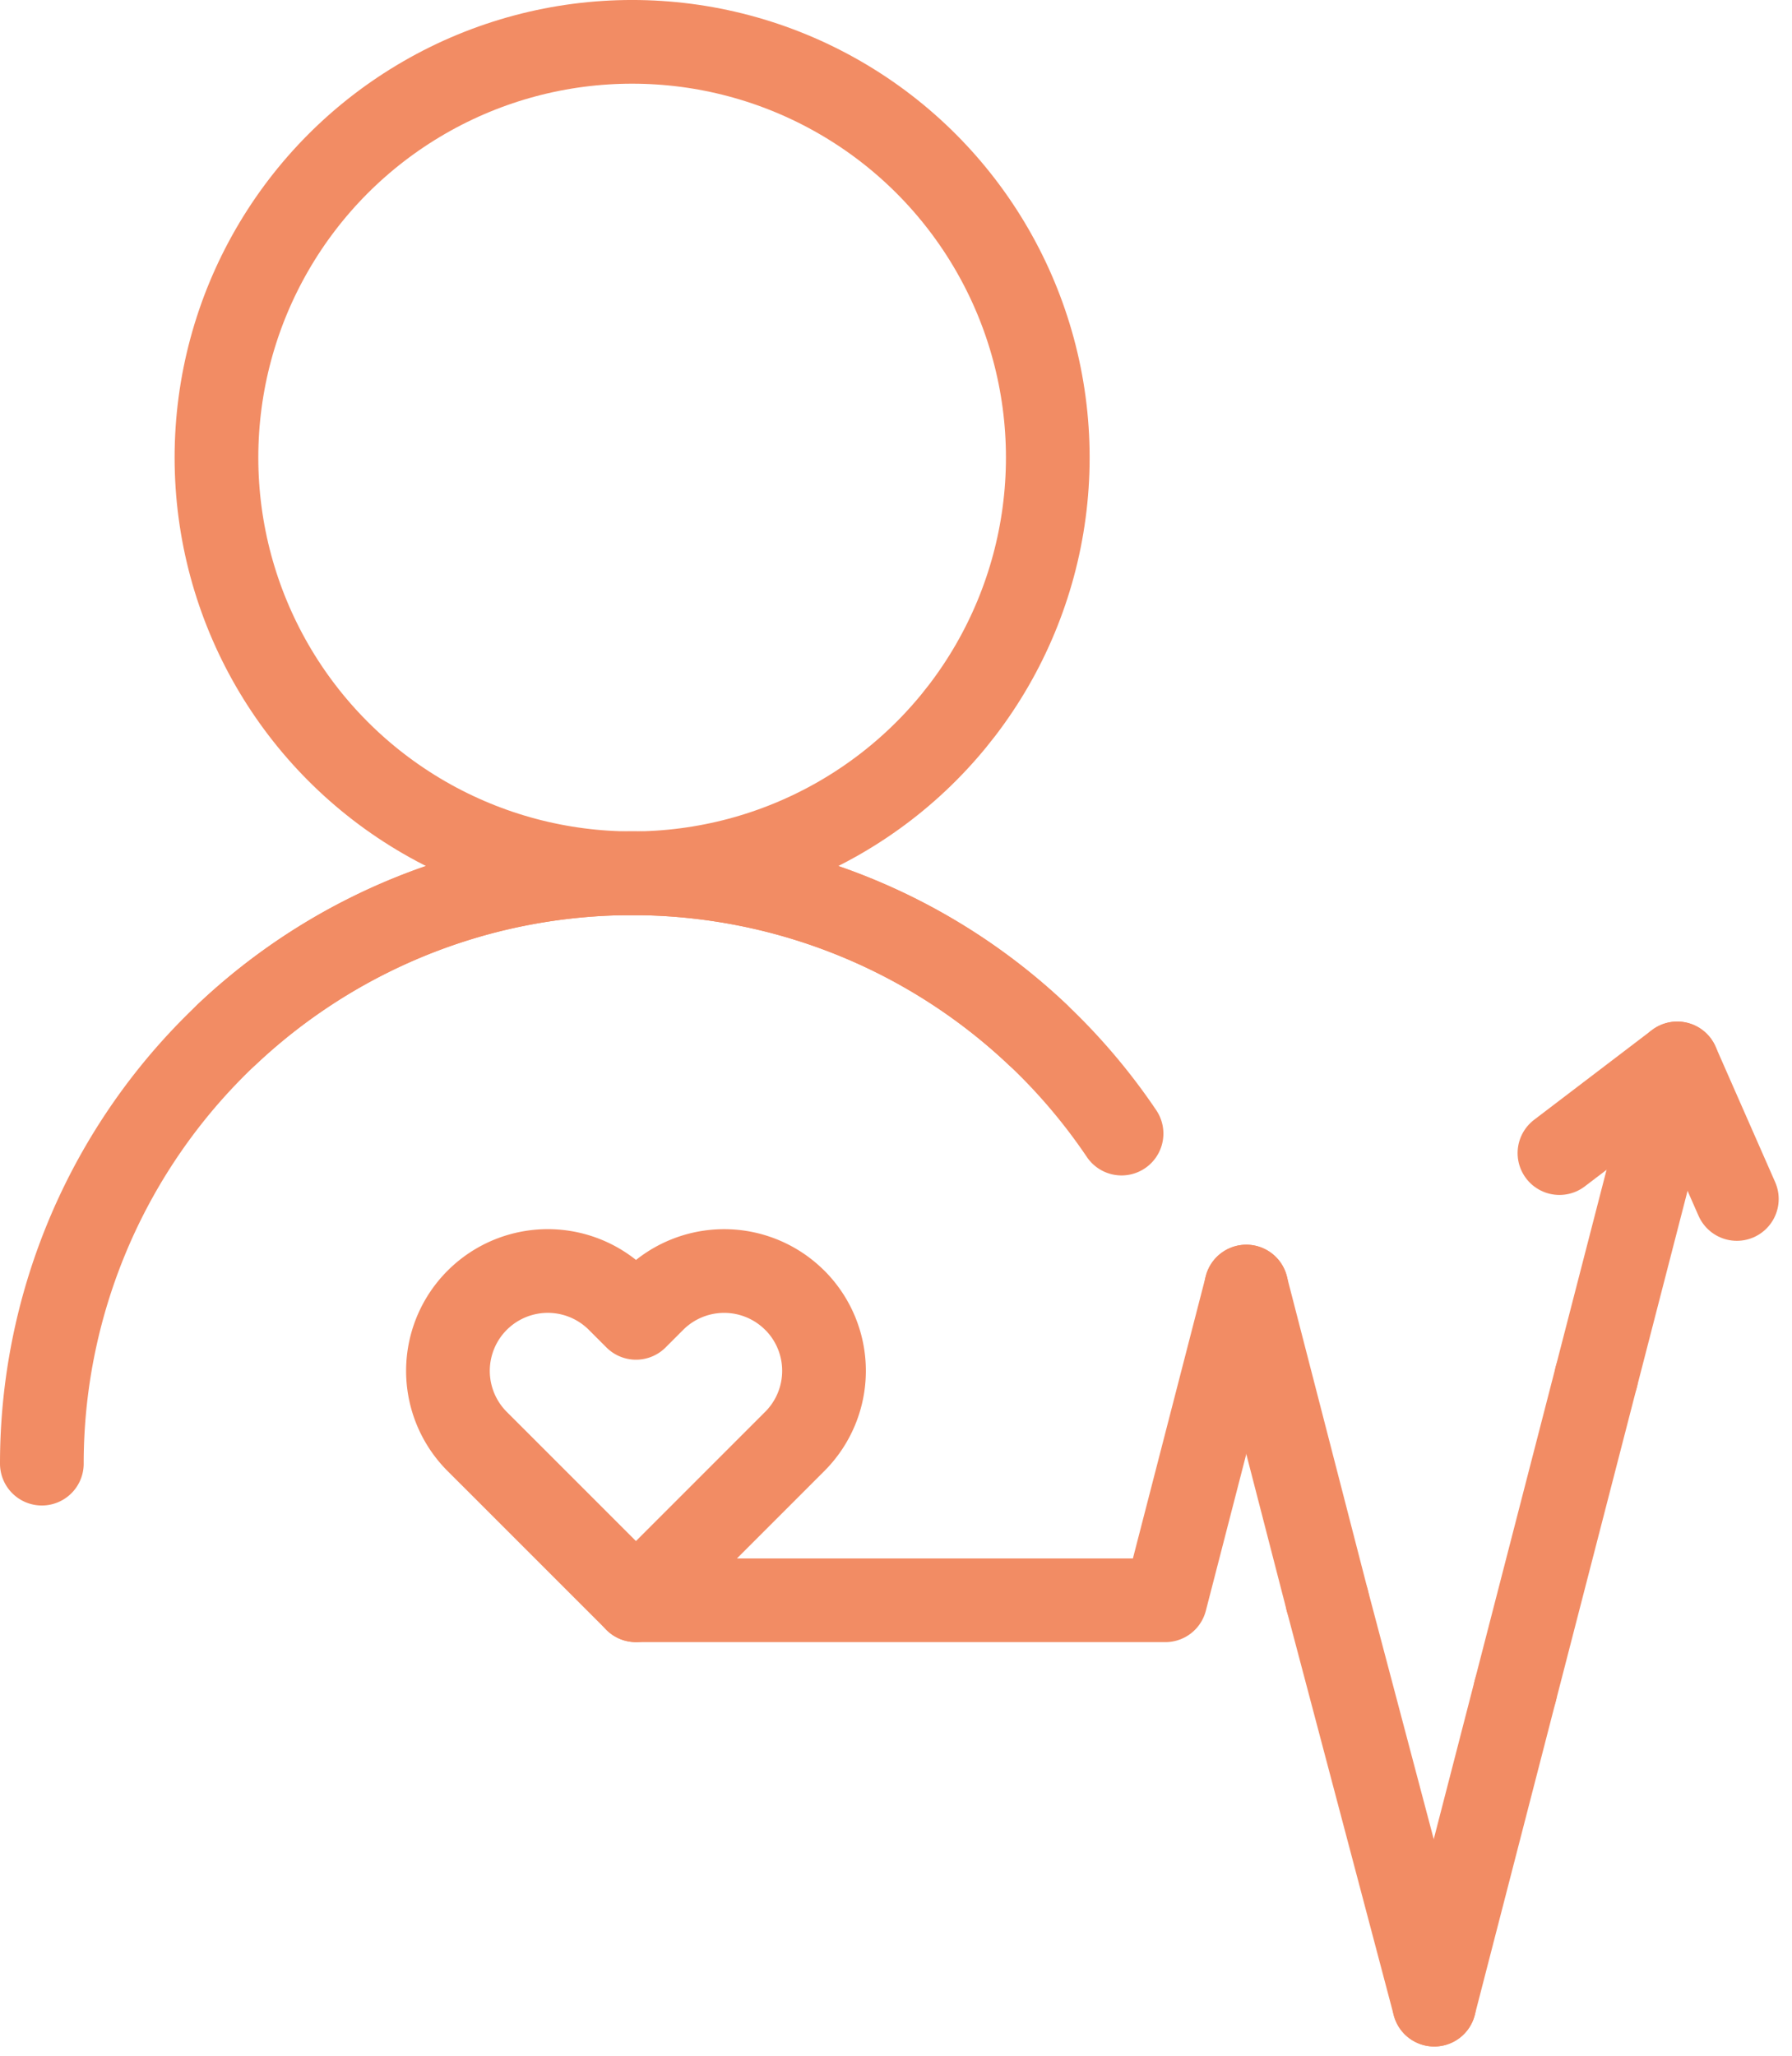
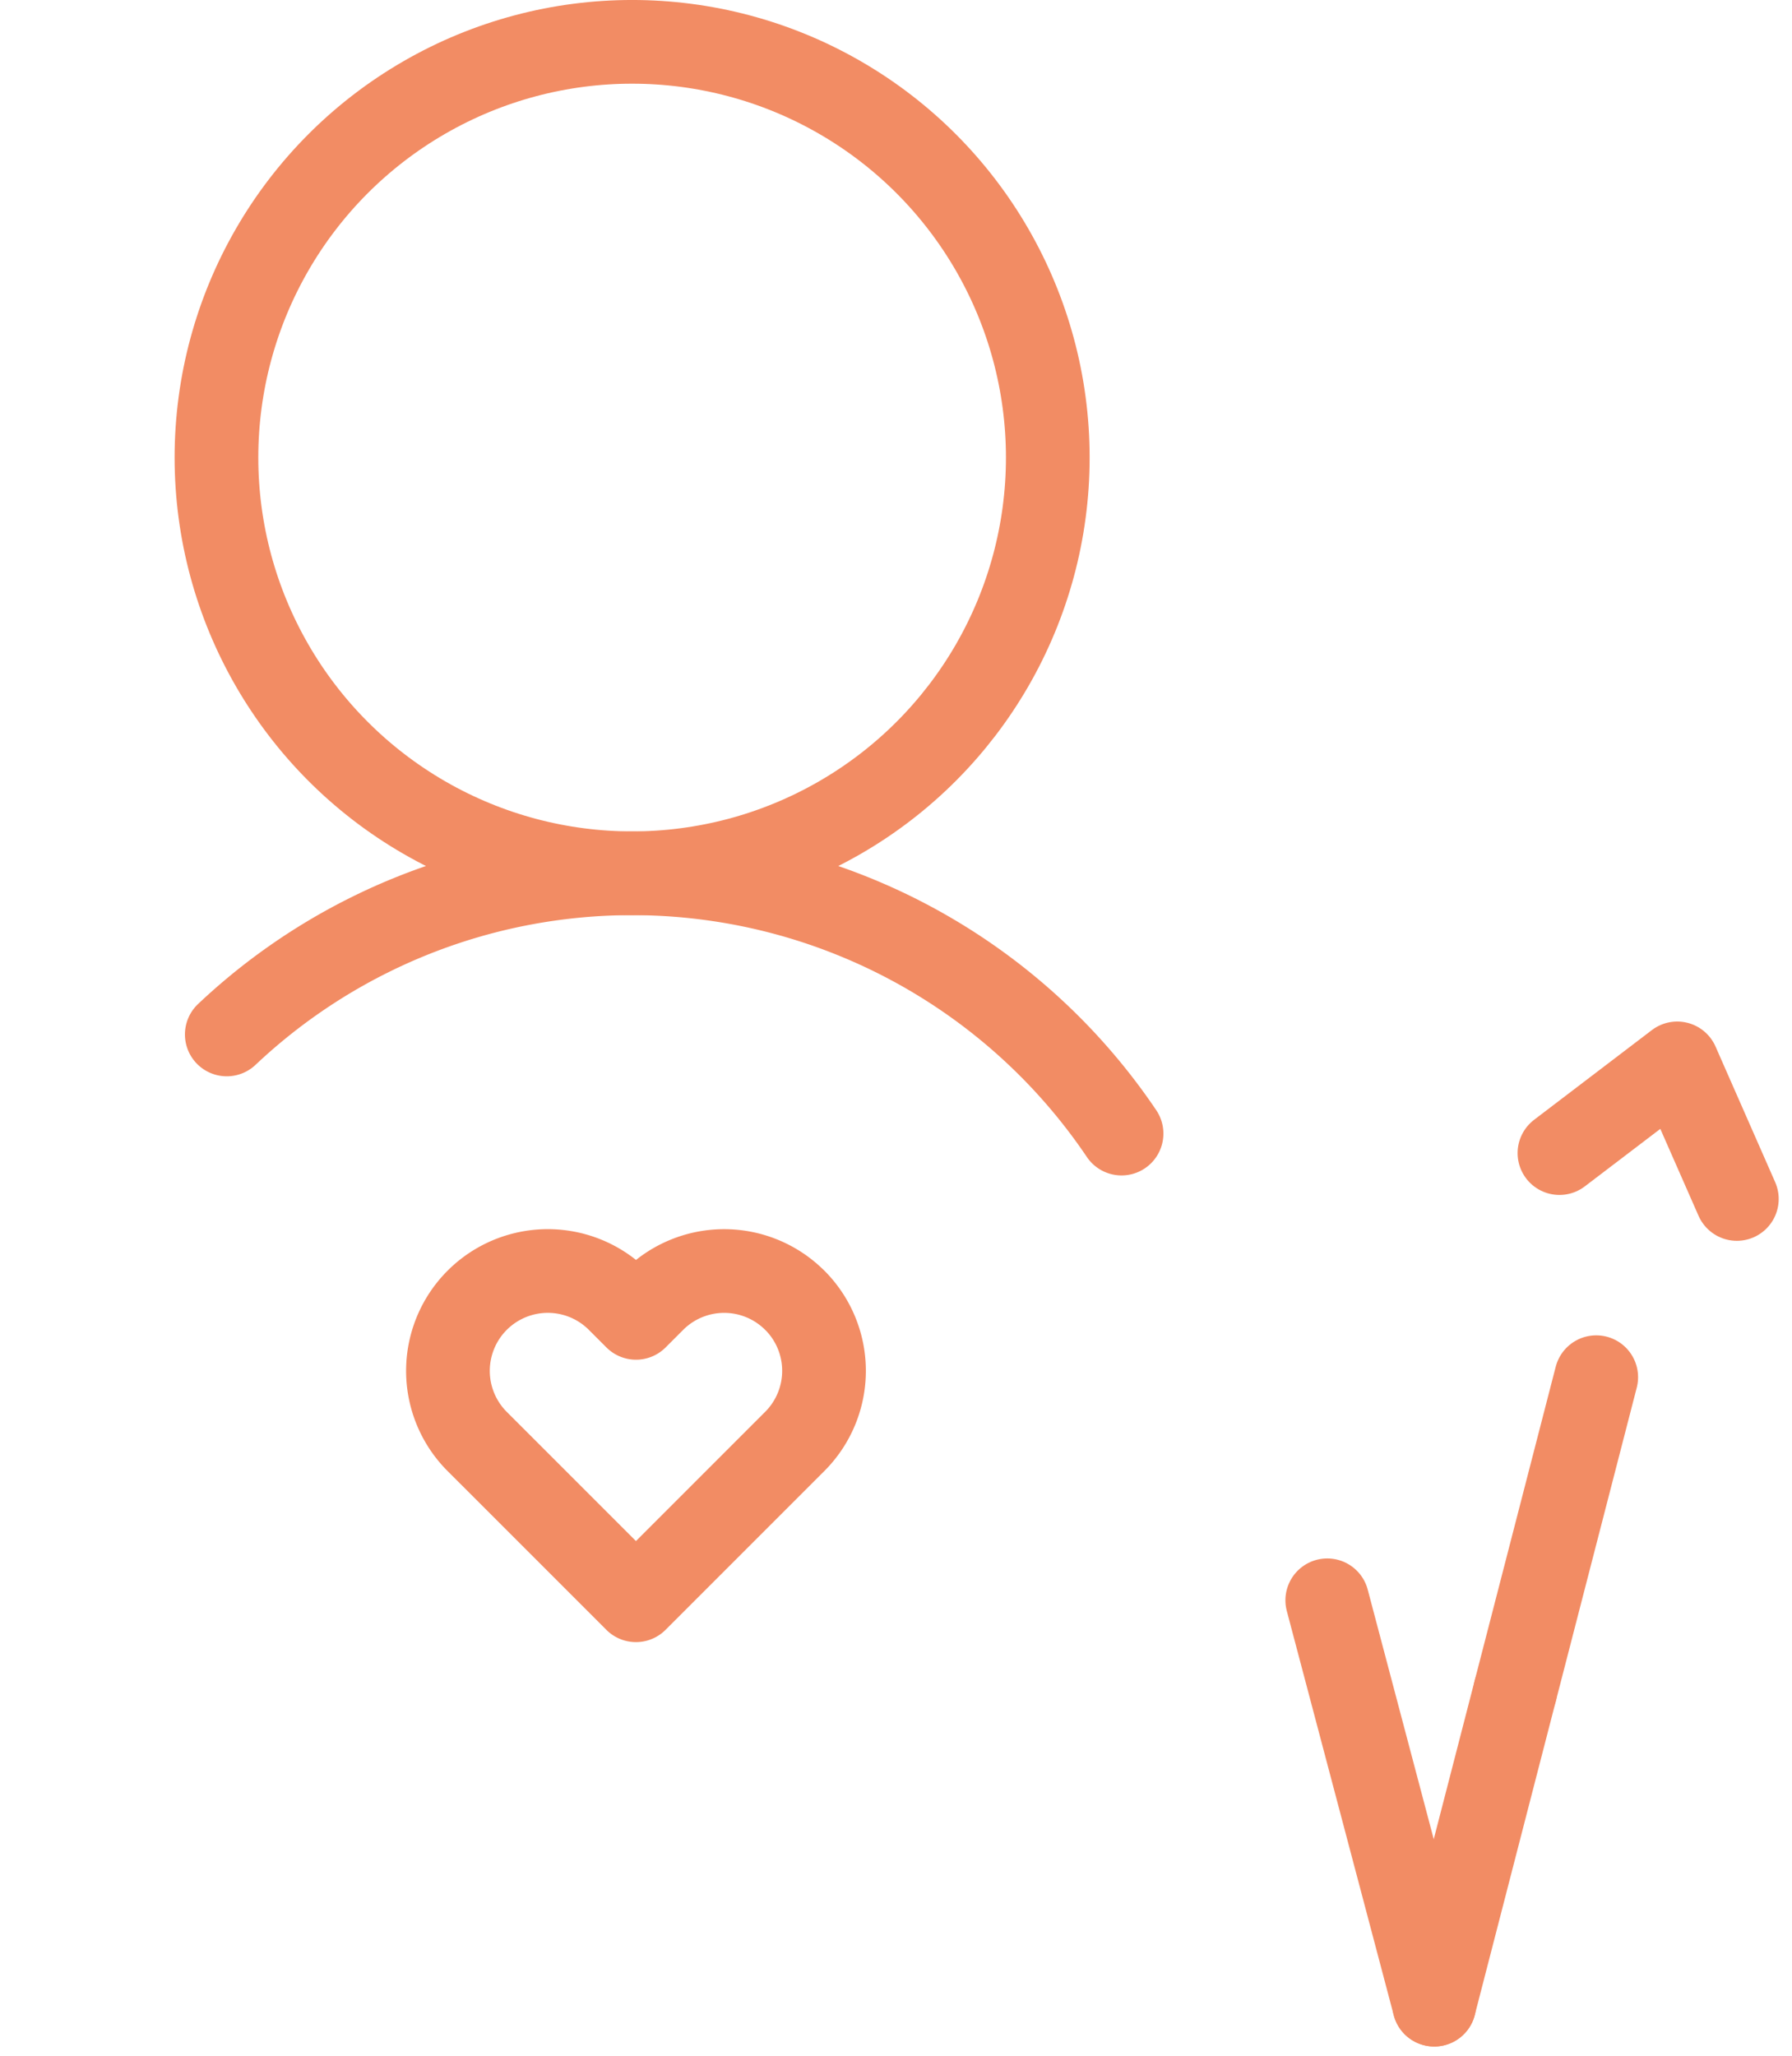
<svg xmlns="http://www.w3.org/2000/svg" width="128.472" height="147.371" viewBox="0 0 128.472 147.371">
  <g id="Icoon_Gezond_vooruit" data-name="Icoon Gezond vooruit" transform="translate(0 0)">
-     <path id="Path_305" data-name="Path 305" d="M56.978,93.209h0a7.156,7.156,0,0,0-10.121,0h0l-1.26,1.26-1.26-1.26A7.159,7.159,0,0,0,34.21,103.331l1.26,1.259,3.8,3.8,6.323,6.323,6.323-6.323,3.8-3.8,1.26-1.26a7.157,7.157,0,0,0,.006-10.121Z" fill="none" stroke="#f28c64" stroke-linecap="round" stroke-linejoin="round" stroke-width="6" />
+     <path id="Path_305" data-name="Path 305" d="M56.978,93.209h0a7.156,7.156,0,0,0-10.121,0h0l-1.26,1.26-1.26-1.26A7.159,7.159,0,0,0,34.21,103.331l1.26,1.259,3.8,3.8,6.323,6.323,6.323-6.323,3.8-3.8,1.26-1.26a7.157,7.157,0,0,0,.006-10.121" fill="none" stroke="#f28c64" stroke-linecap="round" stroke-linejoin="round" stroke-width="6" />
    <circle id="Ellipse_20" data-name="Ellipse 20" cx="29.8" cy="29.8" r="29.8" transform="translate(15.518 2.999)" fill="none" stroke="#f28c64" stroke-linecap="round" stroke-linejoin="round" stroke-width="6" />
-     <path id="Path_306" data-name="Path 306" d="M3,104.92A42.318,42.318,0,0,1,74.375,74.154" fill="none" stroke="#f28c64" stroke-linecap="round" stroke-linejoin="round" stroke-width="6" />
    <path id="Path_307" data-name="Path 307" d="M80.406,81.26a42.324,42.324,0,0,0-64.147-7.107" fill="none" stroke="#f28c64" stroke-linecap="round" stroke-linejoin="round" stroke-width="6" />
-     <path id="Path_308" data-name="Path 308" d="M89.351,92.226l-5.807,22.49H45.594" fill="none" stroke="#f28c64" stroke-linecap="round" stroke-linejoin="round" stroke-width="6" />
    <line id="Line_70" data-name="Line 70" y1="22.49" x2="5.807" transform="translate(102.823 121.213)" fill="none" stroke="#f28c64" stroke-linecap="round" stroke-linejoin="round" stroke-width="6" />
    <line id="Line_71" data-name="Line 71" y1="22.49" x2="5.807" transform="translate(108.63 98.723)" fill="none" stroke="#f28c64" stroke-linecap="round" stroke-linejoin="round" stroke-width="6" />
-     <line id="Line_72" data-name="Line 72" x1="5.807" y1="22.49" transform="translate(89.347 92.226)" fill="none" stroke="#f28c64" stroke-linecap="round" stroke-linejoin="round" stroke-width="6" />
    <line id="Line_73" data-name="Line 73" x1="7.669" y1="28.987" transform="translate(95.154 114.716)" fill="none" stroke="#f28c64" stroke-linecap="round" stroke-linejoin="round" stroke-width="6" />
-     <line id="Line_74" data-name="Line 74" y1="22.49" x2="5.807" transform="translate(114.437 76.233)" fill="none" stroke="#f28c64" stroke-linecap="round" stroke-linejoin="round" stroke-width="6" />
    <path id="Path_309" data-name="Path 309" d="M124.518,85.947l-4.274-9.719L111.8,82.659" fill="none" stroke="#f28c64" stroke-linecap="round" stroke-linejoin="round" stroke-width="6" />
  </g>
</svg>